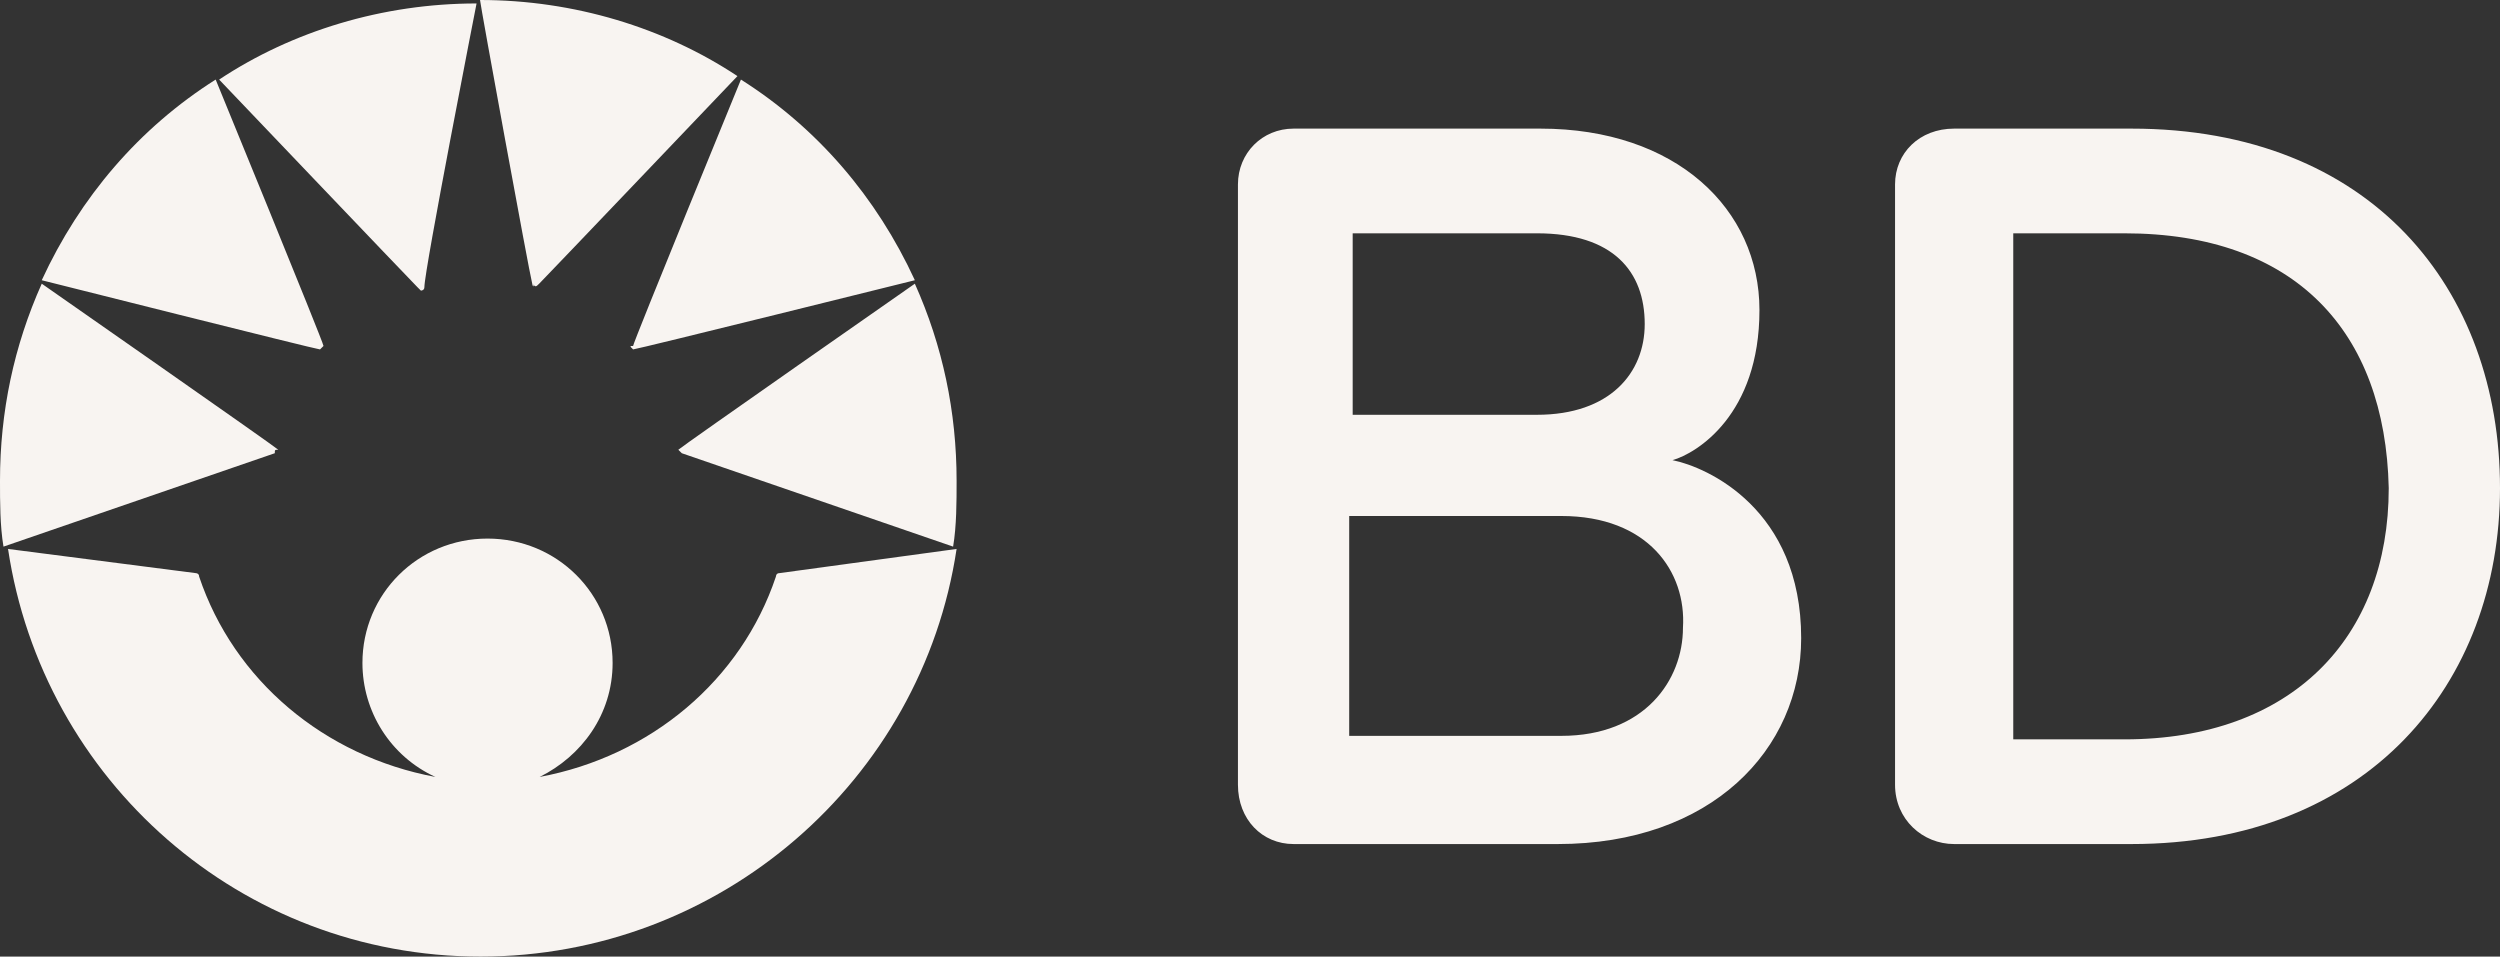
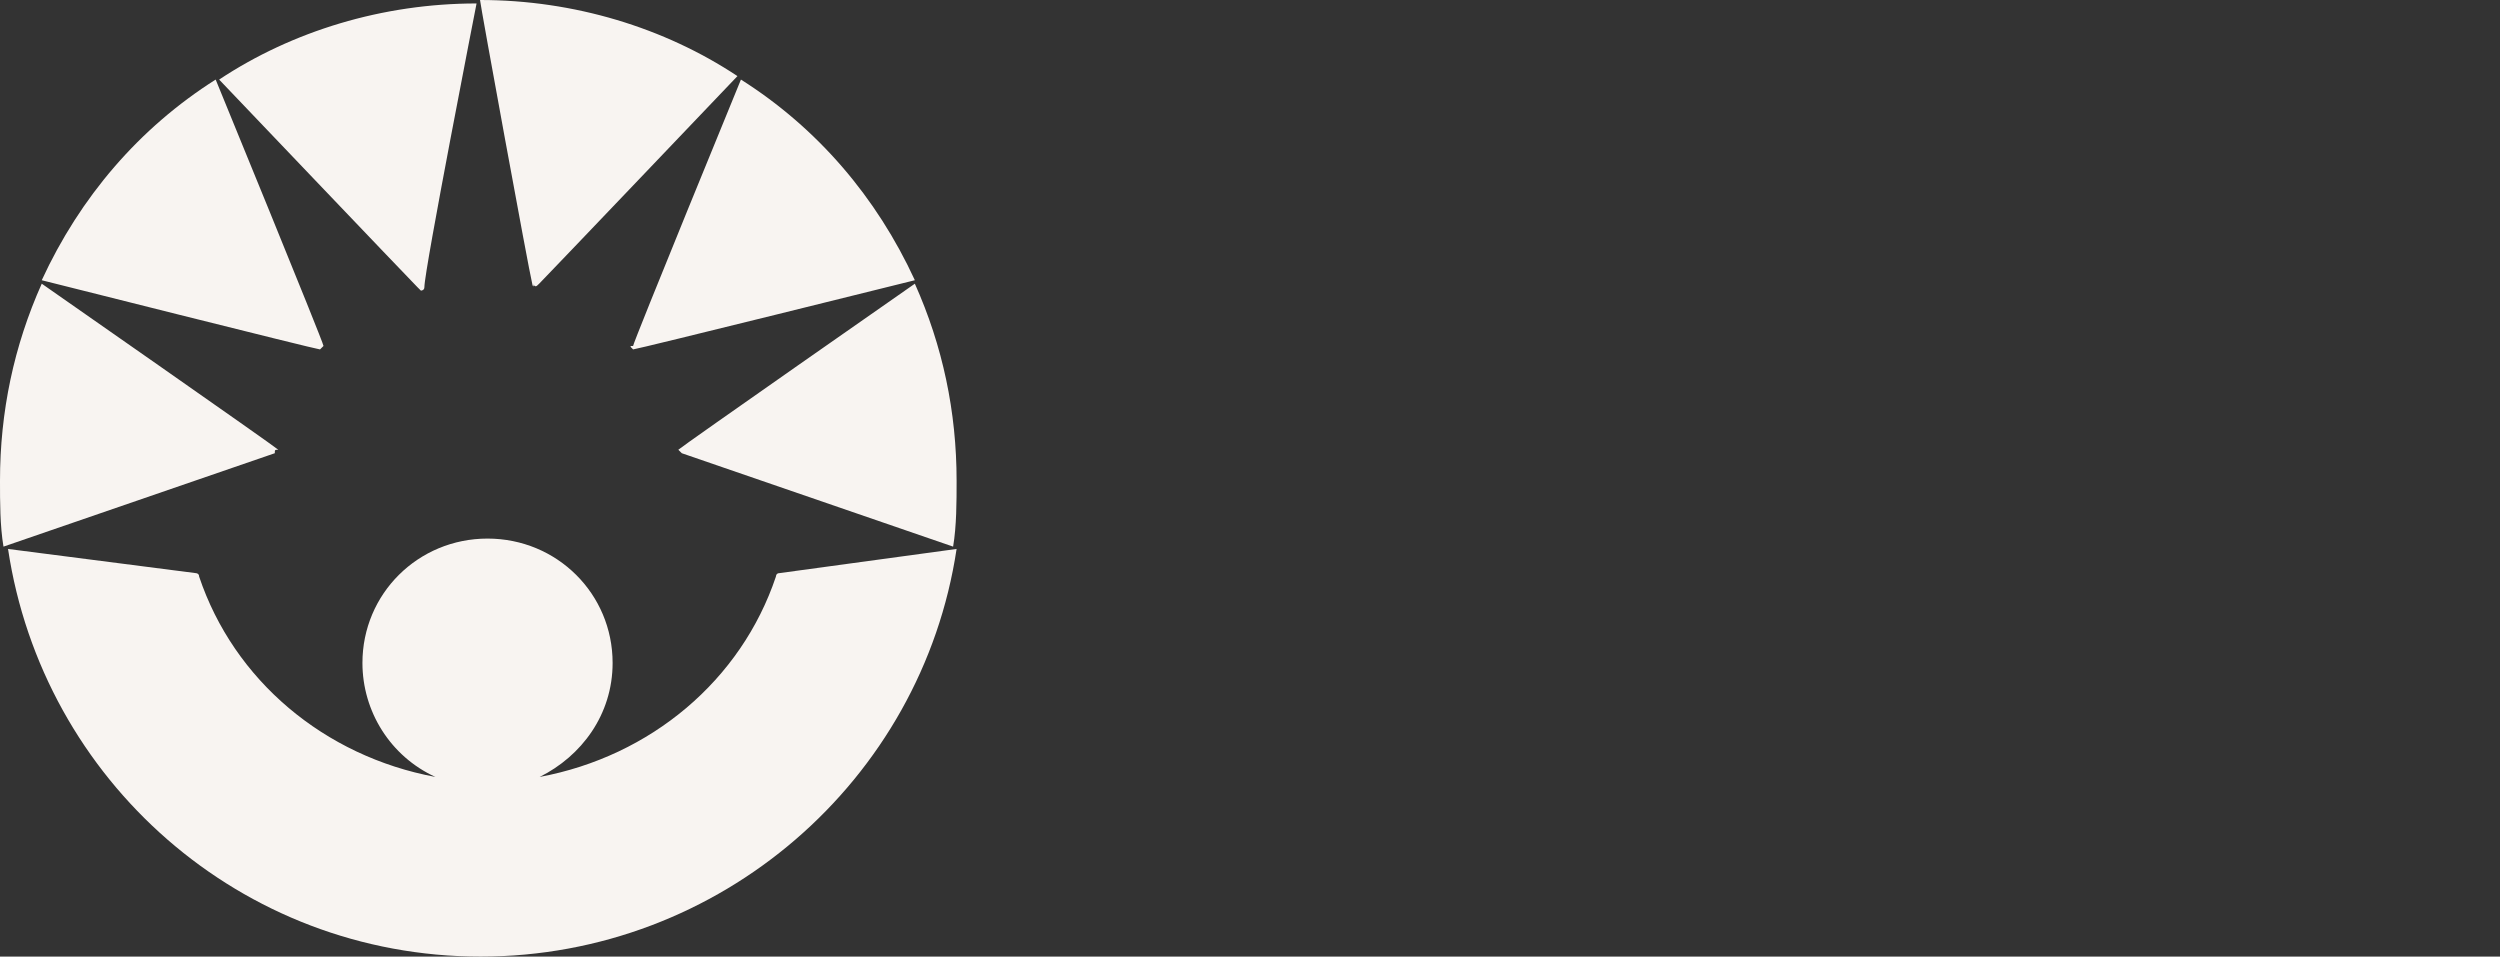
<svg xmlns="http://www.w3.org/2000/svg" width="311" height="119">
  <rect width="100%" height="100%" fill="#333333" stroke="none" />
  <g id="Page-1" stroke="none" stroke-width="1" fill="none" fill-rule="evenodd">
    <g id="BD_1-Color_Reverse_RGB_TransparentBurst" fill="#F8F4F1" fill-rule="nonzero">
      <g id="Group">
-         <path d="M193.79 105h-32.87c-3.892 0-6.92-3.039-6.92-7.38V22.946c0-3.907 3.028-6.946 6.92-6.946h30.708c16.868 0 27.248 9.985 27.248 22.576 0 13.024-7.785 17.8-10.813 18.668 4.325.868 16.003 6.078 16.003 22.141 0 13.893-11.245 25.615-30.275 25.615m-2.595-75.976h-22.923V51.6h22.923c9.082 0 13.407-5.21 13.407-11.288 0-6.512-3.892-11.288-13.407-11.288zm3.027 35.166H167.84v27.351h26.383c10.38 0 15.138-6.946 15.138-13.458.432-6.946-4.325-13.893-15.138-13.893zM265.154 105h-22.058c-3.892 0-7.352-3.039-7.352-7.38V22.946c0-3.907 3.027-6.946 7.352-6.946h22.058C294.997 16 311 35.97 311 60.717 311 85.03 294.565 105 265.154 105zm-.865-75.976h-13.84v62.952h13.84c20.76 0 32.87-12.59 32.87-31.259-.432-19.537-11.677-31.693-32.87-31.693z" id="XMLID_23_" />
        <path d="M34.185 56.38L.433 68C0 65.418 0 62.405 0 59.823c0-8.608 1.73-16.785 5.193-24.532 0 0 28.992 20.228 29.425 20.658-.433 0-.433 0-.433.43M59.284.43C47.6.43 36.349 3.873 27.262 9.9c0 0 23.8 24.962 24.665 25.823l.433.43s.433 0 .433-.43c0-2.152 6.49-35.292 6.49-35.292zm-19.04 42.608c0-.43-13.415-33.14-13.415-33.14-9.52 6.026-16.876 14.634-21.636 24.963 0 0 34.185 8.607 34.618 8.607l.433-.43c0 .43 0 .43 0 0zm44.57 13.342L118.568 68c.433-2.582.433-5.595.433-8.177 0-8.608-1.73-16.785-5.193-24.532 0 0-28.992 20.228-29.425 20.658l.433.43c-.433 0-.433 0 0 0zM66.208 35.29c0 .43.433.43 0 0 .433.43.433.43.866 0 .865-.86 24.665-25.823 24.665-25.823C82.651 3.443 71.4 0 59.716 0c0 .43 6.059 33.57 6.491 35.291zm12.55 8.177c.432 0 35.05-8.607 35.05-8.607-4.76-10.33-12.116-18.937-21.636-24.962 0 0-13.415 32.709-13.415 33.139-.432 0-.432 0 0 .43-.432 0 0 0 0 0z" id="XMLID_16_" />
        <path d="M59.784 119c29.824 0 54.894-21.917 59.216-50.71l-22.044 3.008c-.432 0-.432.43-.432.43C92.2 84.62 80.964 94.073 67.132 96.652c5.187-2.579 9.077-7.736 9.077-14.182 0-8.595-6.916-15.471-15.56-15.471-8.645 0-15.561 6.876-15.561 15.471 0 6.017 3.458 11.603 9.077 14.182-13.832-2.579-25.07-12.033-29.392-24.926 0-.43-.432-.43-.432-.43L1 68.29C5.322 97.083 29.96 119 59.784 119" id="XMLID_15_" />
      </g>
    </g>
  </g>
</svg>